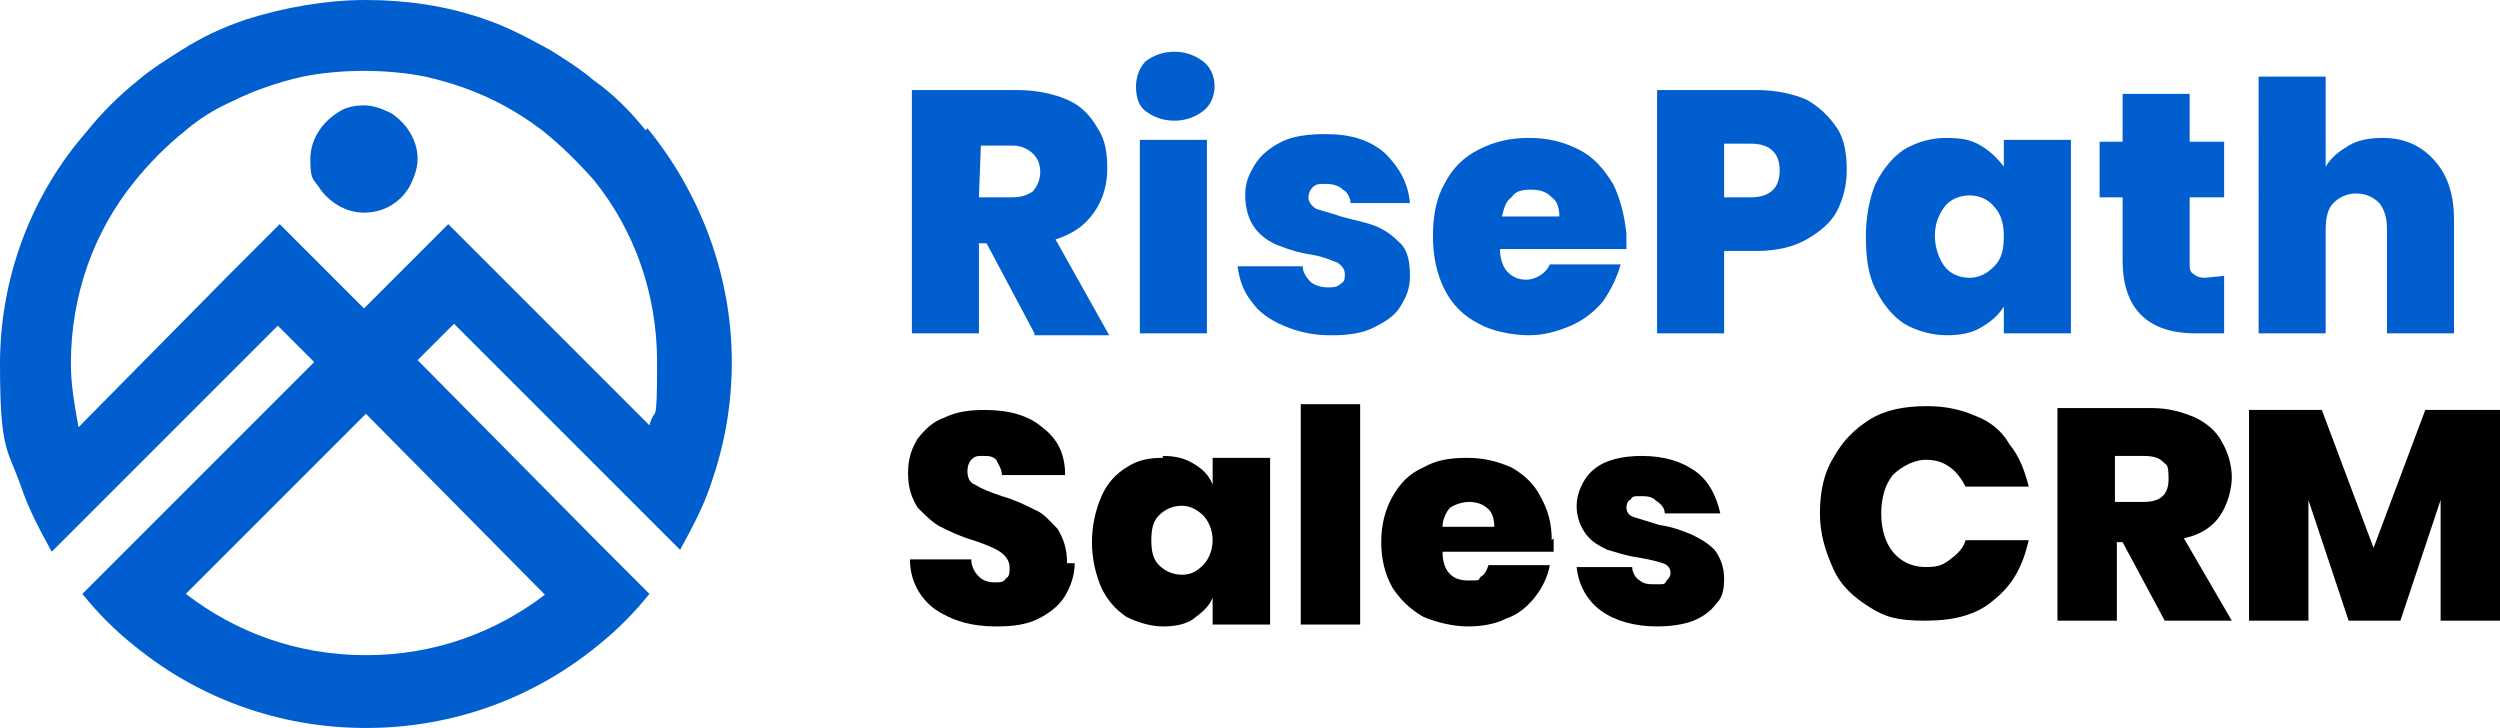
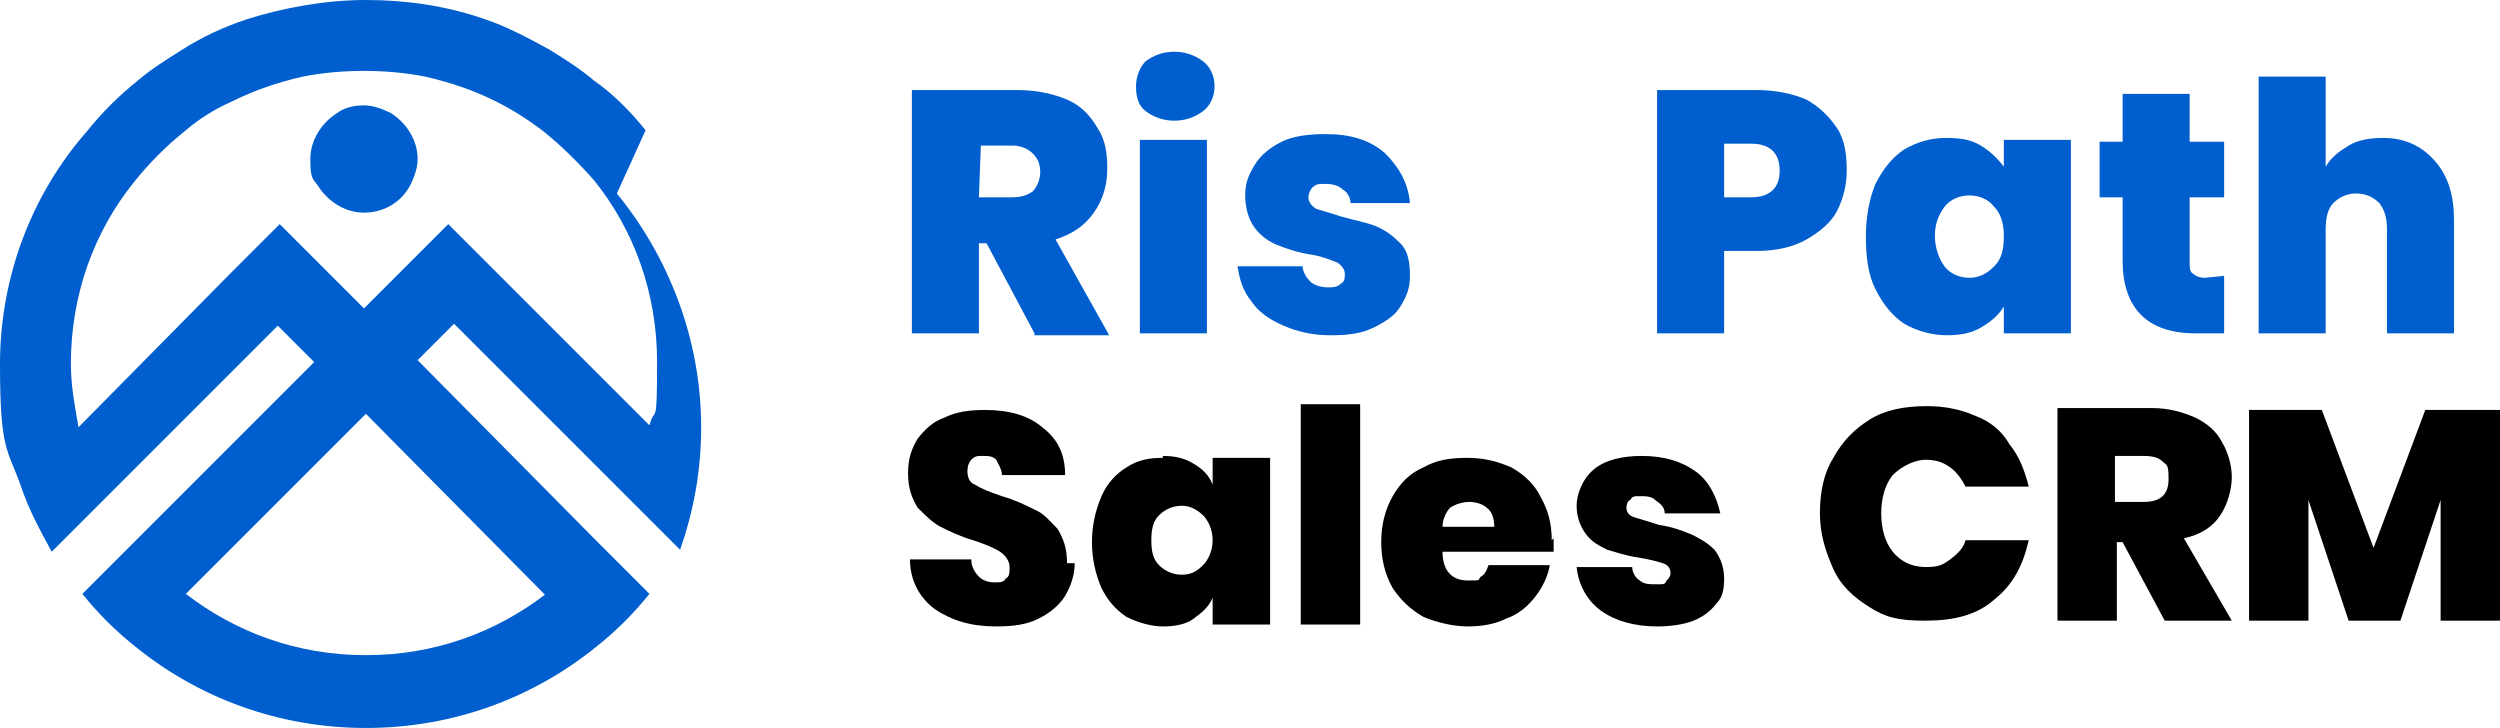
<svg xmlns="http://www.w3.org/2000/svg" version="1.1" id="Layer_1" x="0px" y="0px" width="130.5px" height="38px" viewBox="0 0 130.5 38" style="enable-background:new 0 0 130.5 38;" xml:space="preserve">
  <style type="text/css">
	.st0{fill:#005ECE;}
</style>
  <path class="st0" d="M54,17.4l-2.5-4.7h-0.4v4.7h-3.5V4.7h5.5c1,0,1.9,0.2,2.6,0.5c0.7,0.3,1.2,0.8,1.6,1.5c0.4,0.6,0.5,1.3,0.5,2.1  s-0.2,1.6-0.7,2.3s-1.1,1.1-2,1.4l2.8,5H54L54,17.4z M51.1,10.3h1.7c0.5,0,0.8-0.1,1.1-0.3c0.2-0.2,0.4-0.6,0.4-1s-0.1-0.7-0.4-1  c-0.2-0.2-0.6-0.4-1-0.4h-1.7L51.1,10.3L51.1,10.3z" />
  <path class="st0" d="M61.3,6.3c-0.6,0-1.1-0.2-1.5-0.5S59.3,5,59.3,4.5s0.2-1,0.5-1.3c0.4-0.3,0.9-0.5,1.5-0.5s1.1,0.2,1.5,0.5  c0.4,0.3,0.6,0.8,0.6,1.3s-0.2,1-0.6,1.3C62.4,6.1,61.9,6.3,61.3,6.3z M63,7.3v10.1h-3.5V7.3H63z" />
  <path class="st0" d="M69.4,17.5c-0.9,0-1.7-0.2-2.4-0.5c-0.7-0.3-1.3-0.7-1.7-1.3c-0.4-0.5-0.6-1.1-0.7-1.8H68  c0,0.3,0.2,0.6,0.4,0.8c0.2,0.2,0.6,0.3,0.9,0.3s0.5,0,0.7-0.2c0.2-0.1,0.2-0.3,0.2-0.5s-0.1-0.4-0.4-0.6c-0.3-0.1-0.7-0.3-1.3-0.4  c-0.7-0.1-1.3-0.3-1.8-0.5s-0.9-0.5-1.2-0.9c-0.3-0.4-0.5-1-0.5-1.7s0.2-1.1,0.5-1.6s0.8-0.9,1.4-1.2C67.5,7.1,68.3,7,69.2,7  c1.3,0,2.3,0.3,3.1,1c0.7,0.7,1.2,1.5,1.3,2.6h-3.1c0-0.3-0.2-0.6-0.4-0.7c-0.2-0.2-0.5-0.3-0.9-0.3s-0.5,0-0.7,0.2  c-0.1,0.1-0.2,0.3-0.2,0.5s0.1,0.4,0.4,0.6c0.3,0.1,0.7,0.2,1.3,0.4c0.7,0.2,1.3,0.3,1.8,0.5s0.9,0.5,1.3,0.9s0.5,1,0.5,1.7  s-0.2,1.1-0.5,1.6s-0.8,0.8-1.4,1.1c-0.6,0.3-1.3,0.4-2.2,0.4H69.4z" />
-   <path class="st0" d="M84.9,12.2c0,0.3,0,0.6,0,0.8h-6.6c0,0.6,0.2,1,0.4,1.2c0.3,0.3,0.6,0.4,1,0.4s1-0.3,1.2-0.8h3.7  c-0.2,0.7-0.5,1.3-0.9,1.9c-0.4,0.5-1,1-1.7,1.3s-1.4,0.5-2.2,0.5s-1.9-0.2-2.6-0.6c-0.8-0.4-1.4-1-1.8-1.8s-0.6-1.7-0.6-2.8  s0.2-2,0.6-2.7c0.4-0.8,1-1.4,1.8-1.8c0.8-0.4,1.6-0.6,2.6-0.6s1.8,0.2,2.6,0.6c0.8,0.4,1.3,1,1.8,1.8  C84.6,10.4,84.8,11.3,84.9,12.2L84.9,12.2z M81.4,11.3c0-0.4-0.1-0.8-0.4-1c-0.3-0.3-0.6-0.4-1.1-0.4s-0.8,0.1-1,0.4  c-0.3,0.2-0.4,0.6-0.5,1H81.4L81.4,11.3z" />
  <path class="st0" d="M96.4,8.9c0,0.8-0.2,1.5-0.5,2.1s-0.9,1.1-1.6,1.5s-1.6,0.6-2.6,0.6H90v4.3h-3.5V4.7h5.2c1,0,1.9,0.2,2.6,0.5  c0.7,0.4,1.2,0.9,1.6,1.5S96.4,8.1,96.4,8.9z M91.4,10.3c1,0,1.5-0.5,1.5-1.4s-0.5-1.4-1.5-1.4H90v2.8H91.4z" />
  <path class="st0" d="M97.4,12.3c0-1,0.2-2,0.5-2.7c0.4-0.8,0.9-1.4,1.5-1.8c0.7-0.4,1.4-0.6,2.2-0.6s1.3,0.1,1.8,0.4  s0.9,0.7,1.2,1.1V7.3h3.5v10.1h-3.5V16c-0.3,0.5-0.7,0.8-1.2,1.1c-0.5,0.3-1.1,0.4-1.8,0.4s-1.5-0.2-2.2-0.6c-0.6-0.4-1.1-1-1.5-1.8  S97.4,13.4,97.4,12.3z M104.6,12.3c0-0.7-0.2-1.2-0.5-1.5c-0.3-0.4-0.8-0.6-1.3-0.6s-1,0.2-1.3,0.6c-0.3,0.4-0.5,0.9-0.5,1.5  s0.2,1.2,0.5,1.6c0.3,0.4,0.8,0.6,1.3,0.6s0.9-0.2,1.3-0.6C104.5,13.5,104.6,13,104.6,12.3z" />
  <path class="st0" d="M116.1,14.4v3h-1.5c-2.5,0-3.8-1.3-3.8-3.8v-3.3h-1.2V7.4h1.2V4.9h3.5v2.5h1.8v2.9h-1.8v3.4  c0,0.3,0,0.5,0.2,0.6c0.1,0.1,0.3,0.2,0.6,0.2L116.1,14.4L116.1,14.4z" />
  <path class="st0" d="M124.4,7.2c1.1,0,2,0.4,2.7,1.2s1,1.8,1,3.1v5.9h-3.5V12c0-0.6-0.1-1-0.4-1.4c-0.3-0.3-0.7-0.5-1.2-0.5  s-0.9,0.2-1.2,0.5c-0.3,0.3-0.4,0.8-0.4,1.4v5.4h-3.5V4h3.5v4.7c0.3-0.5,0.7-0.8,1.2-1.1C123.1,7.3,123.7,7.2,124.4,7.2z" />
  <path d="M100.6,21.2c1,0,1.8,0.2,2.5,0.5c0.8,0.3,1.4,0.8,1.8,1.5c0.5,0.6,0.8,1.4,1,2.2h-3.3c-0.2-0.4-0.5-0.8-0.8-1  c-0.4-0.3-0.8-0.4-1.3-0.4s-1.2,0.3-1.7,0.8c-0.4,0.5-0.6,1.2-0.6,2s0.2,1.5,0.6,2s1,0.8,1.7,0.8s0.9-0.1,1.3-0.4s0.7-0.6,0.8-1h3.3  c-0.3,1.3-0.8,2.3-1.8,3.1c-0.9,0.8-2.1,1.1-3.6,1.1s-2.1-0.2-2.9-0.7s-1.5-1.1-1.9-2S95,27.9,95,26.8s0.2-2.1,0.7-2.9  c0.5-0.9,1.1-1.5,1.9-2S99.4,21.2,100.6,21.2L100.6,21.2z" />
  <path d="M113,32.4l-2.2-4.1h-0.3v4.1h-3.1V21.3h4.9c0.9,0,1.6,0.2,2.3,0.5c0.6,0.3,1.1,0.7,1.4,1.3c0.3,0.5,0.5,1.2,0.5,1.8  s-0.2,1.4-0.6,2s-1,1-1.9,1.2l2.5,4.3h-3.4H113z M110.4,26.2h1.5c0.9,0,1.3-0.4,1.3-1.2s-0.1-0.7-0.3-0.9c-0.2-0.2-0.5-0.3-1-0.3  h-1.5v2.3V26.2z" />
  <path d="M130.5,21.4v11h-3.1v-6.3l-2.1,6.3h-2.7l-2.1-6.3v6.3h-3.1v-11h3.8l2.7,7.2l2.7-7.2L130.5,21.4L130.5,21.4z" />
-   <path class="st0" d="M20.4,5.9C20,5.7,19.5,5.5,19,5.5s-1,0.1-1.4,0.4c-0.8,0.5-1.4,1.4-1.4,2.4s0.1,1,0.4,1.4  c0.5,0.8,1.4,1.4,2.4,1.4s1.9-0.5,2.4-1.4c0.2-0.4,0.4-0.9,0.4-1.4C21.8,7.3,21.2,6.4,20.4,5.9z M20.4,5.9C20,5.7,19.5,5.5,19,5.5  s-1,0.1-1.4,0.4c-0.8,0.5-1.4,1.4-1.4,2.4s0.1,1,0.4,1.4c0.5,0.8,1.4,1.4,2.4,1.4s1.9-0.5,2.4-1.4c0.2-0.4,0.4-0.9,0.4-1.4  C21.8,7.3,21.2,6.4,20.4,5.9z M20.4,5.9C20,5.7,19.5,5.5,19,5.5s-1,0.1-1.4,0.4c-0.8,0.5-1.4,1.4-1.4,2.4s0.1,1,0.4,1.4  c0.5,0.8,1.4,1.4,2.4,1.4s1.9-0.5,2.4-1.4c0.2-0.4,0.4-0.9,0.4-1.4C21.8,7.3,21.2,6.4,20.4,5.9z M20.4,5.9C20,5.7,19.5,5.5,19,5.5  s-1,0.1-1.4,0.4c-0.8,0.5-1.4,1.4-1.4,2.4s0.1,1,0.4,1.4c0.5,0.8,1.4,1.4,2.4,1.4s1.9-0.5,2.4-1.4c0.2-0.4,0.4-0.9,0.4-1.4  C21.8,7.3,21.2,6.4,20.4,5.9z M20.4,5.9C20,5.7,19.5,5.5,19,5.5s-1,0.1-1.4,0.4c-0.8,0.5-1.4,1.4-1.4,2.4s0.1,1,0.4,1.4  c0.5,0.8,1.4,1.4,2.4,1.4s1.9-0.5,2.4-1.4c0.2-0.4,0.4-0.9,0.4-1.4C21.8,7.3,21.2,6.4,20.4,5.9z M33.7,6.8c-0.8-1-1.7-1.9-2.7-2.6  c-0.7-0.6-1.5-1.1-2.3-1.6C27.6,2,26.5,1.4,25.3,1c-2-0.7-4.1-1-6.2-1s-4.3,0.4-6.2,1c-1.2,0.4-2.3,0.9-3.4,1.6  c-0.8,0.5-1.6,1-2.3,1.6C6.2,5,5.3,5.9,4.5,6.9C1.7,10.1,0,14.4,0,19s0.4,4.4,1.1,6.4c0.4,1.2,1,2.3,1.6,3.4L5.5,26l9-9l1.9,1.9  L7,28.3L4.3,31C5.1,32,6,32.9,7,33.7c3.3,2.7,7.5,4.3,12.1,4.3s8.8-1.6,12.1-4.3c1-0.8,1.9-1.7,2.7-2.7l-2.7-2.7l-9.4-9.5l1.9-1.9  l9,9l2.8,2.8c0.6-1.1,1.2-2.2,1.6-3.4c0.7-2,1.1-4.1,1.1-6.4c0-4.6-1.7-8.9-4.4-12.2L33.7,6.8z M28.5,31c-2.6,2-5.8,3.2-9.4,3.2  S12.3,33,9.7,31l9.4-9.4l9.4,9.5V31z M26.1,14.4l-2.7-2.7l-2.5,2.5L19,16.1l-1.9-1.9l-2.5-2.5l-2.7,2.7l-7.8,7.9  c-0.2-1.1-0.4-2.2-0.4-3.3c0-3.6,1.2-6.9,3.3-9.5c0.8-1,1.7-1.9,2.7-2.7c0.7-0.6,1.5-1.1,2.4-1.5c1.2-0.6,2.4-1,3.7-1.3  c1-0.2,2.1-0.3,3.2-0.3s2.2,0.1,3.2,0.3c1.3,0.3,2.5,0.7,3.7,1.3c0.8,0.4,1.6,0.9,2.4,1.5c1,0.8,1.9,1.7,2.7,2.6  c2.1,2.6,3.3,5.9,3.3,9.5s-0.1,2.2-0.4,3.3L26.1,14.4L26.1,14.4z M20.4,5.9C20,5.7,19.5,5.5,19,5.5s-1,0.1-1.4,0.4  c-0.8,0.5-1.4,1.4-1.4,2.4s0.1,1,0.4,1.4c0.5,0.8,1.4,1.4,2.4,1.4s1.9-0.5,2.4-1.4c0.2-0.4,0.4-0.9,0.4-1.4  C21.8,7.3,21.2,6.4,20.4,5.9z M20.4,5.9C20,5.7,19.5,5.5,19,5.5s-1,0.1-1.4,0.4c-0.8,0.5-1.4,1.4-1.4,2.4s0.1,1,0.4,1.4  c0.5,0.8,1.4,1.4,2.4,1.4s1.9-0.5,2.4-1.4c0.2-0.4,0.4-0.9,0.4-1.4C21.8,7.3,21.2,6.4,20.4,5.9z M20.4,5.9C20,5.7,19.5,5.5,19,5.5  s-1,0.1-1.4,0.4c-0.8,0.5-1.4,1.4-1.4,2.4s0.1,1,0.4,1.4c0.5,0.8,1.4,1.4,2.4,1.4s1.9-0.5,2.4-1.4c0.2-0.4,0.4-0.9,0.4-1.4  C21.8,7.3,21.2,6.4,20.4,5.9z M20.4,5.9C20,5.7,19.5,5.5,19,5.5s-1,0.1-1.4,0.4c-0.8,0.5-1.4,1.4-1.4,2.4s0.1,1,0.4,1.4  c0.5,0.8,1.4,1.4,2.4,1.4s1.9-0.5,2.4-1.4c0.2-0.4,0.4-0.9,0.4-1.4C21.8,7.3,21.2,6.4,20.4,5.9z M20.4,5.9C20,5.7,19.5,5.5,19,5.5  s-1,0.1-1.4,0.4c-0.8,0.5-1.4,1.4-1.4,2.4s0.1,1,0.4,1.4c0.5,0.8,1.4,1.4,2.4,1.4s1.9-0.5,2.4-1.4c0.2-0.4,0.4-0.9,0.4-1.4  C21.8,7.3,21.2,6.4,20.4,5.9z" />
+   <path class="st0" d="M20.4,5.9C20,5.7,19.5,5.5,19,5.5s-1,0.1-1.4,0.4c-0.8,0.5-1.4,1.4-1.4,2.4s0.1,1,0.4,1.4  c0.5,0.8,1.4,1.4,2.4,1.4s1.9-0.5,2.4-1.4c0.2-0.4,0.4-0.9,0.4-1.4C21.8,7.3,21.2,6.4,20.4,5.9z M20.4,5.9C20,5.7,19.5,5.5,19,5.5  s-1,0.1-1.4,0.4c-0.8,0.5-1.4,1.4-1.4,2.4s0.1,1,0.4,1.4c0.5,0.8,1.4,1.4,2.4,1.4s1.9-0.5,2.4-1.4c0.2-0.4,0.4-0.9,0.4-1.4  C21.8,7.3,21.2,6.4,20.4,5.9z M20.4,5.9C20,5.7,19.5,5.5,19,5.5s-1,0.1-1.4,0.4c-0.8,0.5-1.4,1.4-1.4,2.4s0.1,1,0.4,1.4  c0.5,0.8,1.4,1.4,2.4,1.4s1.9-0.5,2.4-1.4c0.2-0.4,0.4-0.9,0.4-1.4C21.8,7.3,21.2,6.4,20.4,5.9z M20.4,5.9C20,5.7,19.5,5.5,19,5.5  s-1,0.1-1.4,0.4c-0.8,0.5-1.4,1.4-1.4,2.4s0.1,1,0.4,1.4c0.5,0.8,1.4,1.4,2.4,1.4s1.9-0.5,2.4-1.4c0.2-0.4,0.4-0.9,0.4-1.4  C21.8,7.3,21.2,6.4,20.4,5.9z M20.4,5.9C20,5.7,19.5,5.5,19,5.5s-1,0.1-1.4,0.4c-0.8,0.5-1.4,1.4-1.4,2.4s0.1,1,0.4,1.4  c0.5,0.8,1.4,1.4,2.4,1.4s1.9-0.5,2.4-1.4c0.2-0.4,0.4-0.9,0.4-1.4C21.8,7.3,21.2,6.4,20.4,5.9z M33.7,6.8c-0.8-1-1.7-1.9-2.7-2.6  c-0.7-0.6-1.5-1.1-2.3-1.6C27.6,2,26.5,1.4,25.3,1c-2-0.7-4.1-1-6.2-1s-4.3,0.4-6.2,1c-1.2,0.4-2.3,0.9-3.4,1.6  c-0.8,0.5-1.6,1-2.3,1.6C6.2,5,5.3,5.9,4.5,6.9C1.7,10.1,0,14.4,0,19s0.4,4.4,1.1,6.4c0.4,1.2,1,2.3,1.6,3.4L5.5,26l9-9l1.9,1.9  L7,28.3L4.3,31C5.1,32,6,32.9,7,33.7c3.3,2.7,7.5,4.3,12.1,4.3s8.8-1.6,12.1-4.3c1-0.8,1.9-1.7,2.7-2.7l-2.7-2.7l-9.4-9.5l1.9-1.9  l9,9l2.8,2.8c0.7-2,1.1-4.1,1.1-6.4c0-4.6-1.7-8.9-4.4-12.2L33.7,6.8z M28.5,31c-2.6,2-5.8,3.2-9.4,3.2  S12.3,33,9.7,31l9.4-9.4l9.4,9.5V31z M26.1,14.4l-2.7-2.7l-2.5,2.5L19,16.1l-1.9-1.9l-2.5-2.5l-2.7,2.7l-7.8,7.9  c-0.2-1.1-0.4-2.2-0.4-3.3c0-3.6,1.2-6.9,3.3-9.5c0.8-1,1.7-1.9,2.7-2.7c0.7-0.6,1.5-1.1,2.4-1.5c1.2-0.6,2.4-1,3.7-1.3  c1-0.2,2.1-0.3,3.2-0.3s2.2,0.1,3.2,0.3c1.3,0.3,2.5,0.7,3.7,1.3c0.8,0.4,1.6,0.9,2.4,1.5c1,0.8,1.9,1.7,2.7,2.6  c2.1,2.6,3.3,5.9,3.3,9.5s-0.1,2.2-0.4,3.3L26.1,14.4L26.1,14.4z M20.4,5.9C20,5.7,19.5,5.5,19,5.5s-1,0.1-1.4,0.4  c-0.8,0.5-1.4,1.4-1.4,2.4s0.1,1,0.4,1.4c0.5,0.8,1.4,1.4,2.4,1.4s1.9-0.5,2.4-1.4c0.2-0.4,0.4-0.9,0.4-1.4  C21.8,7.3,21.2,6.4,20.4,5.9z M20.4,5.9C20,5.7,19.5,5.5,19,5.5s-1,0.1-1.4,0.4c-0.8,0.5-1.4,1.4-1.4,2.4s0.1,1,0.4,1.4  c0.5,0.8,1.4,1.4,2.4,1.4s1.9-0.5,2.4-1.4c0.2-0.4,0.4-0.9,0.4-1.4C21.8,7.3,21.2,6.4,20.4,5.9z M20.4,5.9C20,5.7,19.5,5.5,19,5.5  s-1,0.1-1.4,0.4c-0.8,0.5-1.4,1.4-1.4,2.4s0.1,1,0.4,1.4c0.5,0.8,1.4,1.4,2.4,1.4s1.9-0.5,2.4-1.4c0.2-0.4,0.4-0.9,0.4-1.4  C21.8,7.3,21.2,6.4,20.4,5.9z M20.4,5.9C20,5.7,19.5,5.5,19,5.5s-1,0.1-1.4,0.4c-0.8,0.5-1.4,1.4-1.4,2.4s0.1,1,0.4,1.4  c0.5,0.8,1.4,1.4,2.4,1.4s1.9-0.5,2.4-1.4c0.2-0.4,0.4-0.9,0.4-1.4C21.8,7.3,21.2,6.4,20.4,5.9z M20.4,5.9C20,5.7,19.5,5.5,19,5.5  s-1,0.1-1.4,0.4c-0.8,0.5-1.4,1.4-1.4,2.4s0.1,1,0.4,1.4c0.5,0.8,1.4,1.4,2.4,1.4s1.9-0.5,2.4-1.4c0.2-0.4,0.4-0.9,0.4-1.4  C21.8,7.3,21.2,6.4,20.4,5.9z" />
  <path d="M56.1,29.4c0,0.6-0.2,1.2-0.5,1.7s-0.8,0.9-1.4,1.2c-0.6,0.3-1.3,0.4-2.2,0.4c-1.3,0-2.3-0.3-3.2-0.9  c-0.8-0.6-1.3-1.5-1.3-2.6h3.2c0,0.4,0.2,0.7,0.4,0.9c0.2,0.2,0.5,0.3,0.8,0.3s0.5,0,0.6-0.2c0.2-0.1,0.2-0.3,0.2-0.6  s-0.2-0.6-0.5-0.8c-0.3-0.2-0.8-0.4-1.4-0.6c-0.7-0.2-1.3-0.5-1.7-0.7s-0.8-0.6-1.2-1c-0.3-0.5-0.5-1-0.5-1.8s0.2-1.3,0.5-1.8  c0.4-0.5,0.8-0.9,1.4-1.1c0.6-0.3,1.3-0.4,2.1-0.4c1.3,0,2.3,0.3,3,0.9c0.8,0.6,1.2,1.4,1.2,2.5h-3.3c0-0.3-0.2-0.6-0.3-0.8  c-0.2-0.2-0.4-0.2-0.7-0.2s-0.4,0-0.6,0.2c-0.1,0.1-0.2,0.3-0.2,0.6s0.1,0.6,0.4,0.7c0.3,0.2,0.8,0.4,1.4,0.6  c0.7,0.2,1.3,0.5,1.7,0.7c0.5,0.2,0.8,0.6,1.2,1c0.3,0.5,0.5,1,0.5,1.8L56.1,29.4z" />
  <path d="M60.7,23.8c0.6,0,1.1,0.1,1.6,0.4s0.8,0.6,1,1.1v-1.4h3v8.7h-3v-1.4c-0.2,0.5-0.6,0.8-1,1.1c-0.4,0.3-1,0.4-1.6,0.4  s-1.3-0.2-1.9-0.5c-0.6-0.4-1-0.9-1.3-1.5C57.2,30,57,29.2,57,28.3s0.2-1.7,0.5-2.4s0.8-1.2,1.3-1.5c0.6-0.4,1.2-0.5,1.9-0.5  L60.7,23.8z M61.7,26.4c-0.5,0-0.9,0.2-1.2,0.5s-0.4,0.7-0.4,1.3s0.1,1,0.4,1.3c0.3,0.3,0.7,0.5,1.2,0.5s0.8-0.2,1.1-0.5  s0.5-0.8,0.5-1.3s-0.2-1-0.5-1.3S62.1,26.4,61.7,26.4z" />
  <path d="M71,21.1v11.5h-3.1V21.1C67.9,21.1,71,21.1,71,21.1z" />
  <path d="M81.1,28.1c0,0.2,0,0.5,0,0.7h-5.8c0,1,0.5,1.5,1.3,1.5s0.5,0,0.7-0.2c0.2-0.1,0.3-0.3,0.4-0.6h3.2  c-0.1,0.6-0.4,1.2-0.8,1.7s-0.9,0.9-1.5,1.1c-0.6,0.3-1.3,0.4-2,0.4s-1.6-0.2-2.3-0.5c-0.7-0.4-1.2-0.9-1.6-1.5  c-0.4-0.7-0.6-1.5-0.6-2.4s0.2-1.7,0.6-2.4c0.4-0.7,0.9-1.2,1.6-1.5c0.7-0.4,1.4-0.5,2.3-0.5s1.6,0.2,2.3,0.5  c0.7,0.4,1.2,0.9,1.5,1.5c0.4,0.7,0.6,1.4,0.6,2.3L81.1,28.1z M78,27.5c0-0.4-0.1-0.8-0.4-1c-0.2-0.2-0.6-0.3-0.9-0.3  s-0.7,0.1-1,0.3c-0.2,0.2-0.4,0.6-0.4,1C75.3,27.5,78,27.5,78,27.5z" />
  <path d="M85.7,23.8c1.2,0,2.1,0.3,2.8,0.8s1.1,1.3,1.3,2.2h-2.9c0-0.3-0.2-0.5-0.5-0.7c-0.2-0.2-0.5-0.2-0.8-0.2s-0.4,0-0.5,0.2  c-0.1,0-0.2,0.2-0.2,0.4s0.1,0.4,0.4,0.5s0.7,0.2,1.3,0.4c0.7,0.1,1.2,0.3,1.7,0.5c0.4,0.2,0.8,0.4,1.2,0.8c0.3,0.4,0.5,0.9,0.5,1.5  s-0.1,1-0.4,1.3c-0.3,0.4-0.7,0.7-1.2,0.9s-1.2,0.3-1.9,0.3c-1.2,0-2.2-0.3-2.9-0.8c-0.7-0.5-1.2-1.3-1.3-2.3h2.9  c0,0.3,0.2,0.6,0.4,0.7c0.2,0.2,0.5,0.2,0.9,0.2s0.4,0,0.5-0.2c0.1-0.1,0.2-0.2,0.2-0.4c0-0.2-0.1-0.4-0.4-0.5s-0.7-0.2-1.3-0.3  c-0.7-0.1-1.2-0.3-1.6-0.4c-0.4-0.2-0.8-0.4-1.1-0.8c-0.3-0.4-0.5-0.9-0.5-1.5s0.3-1.4,0.9-1.9S84.7,23.8,85.7,23.8L85.7,23.8z" />
</svg>